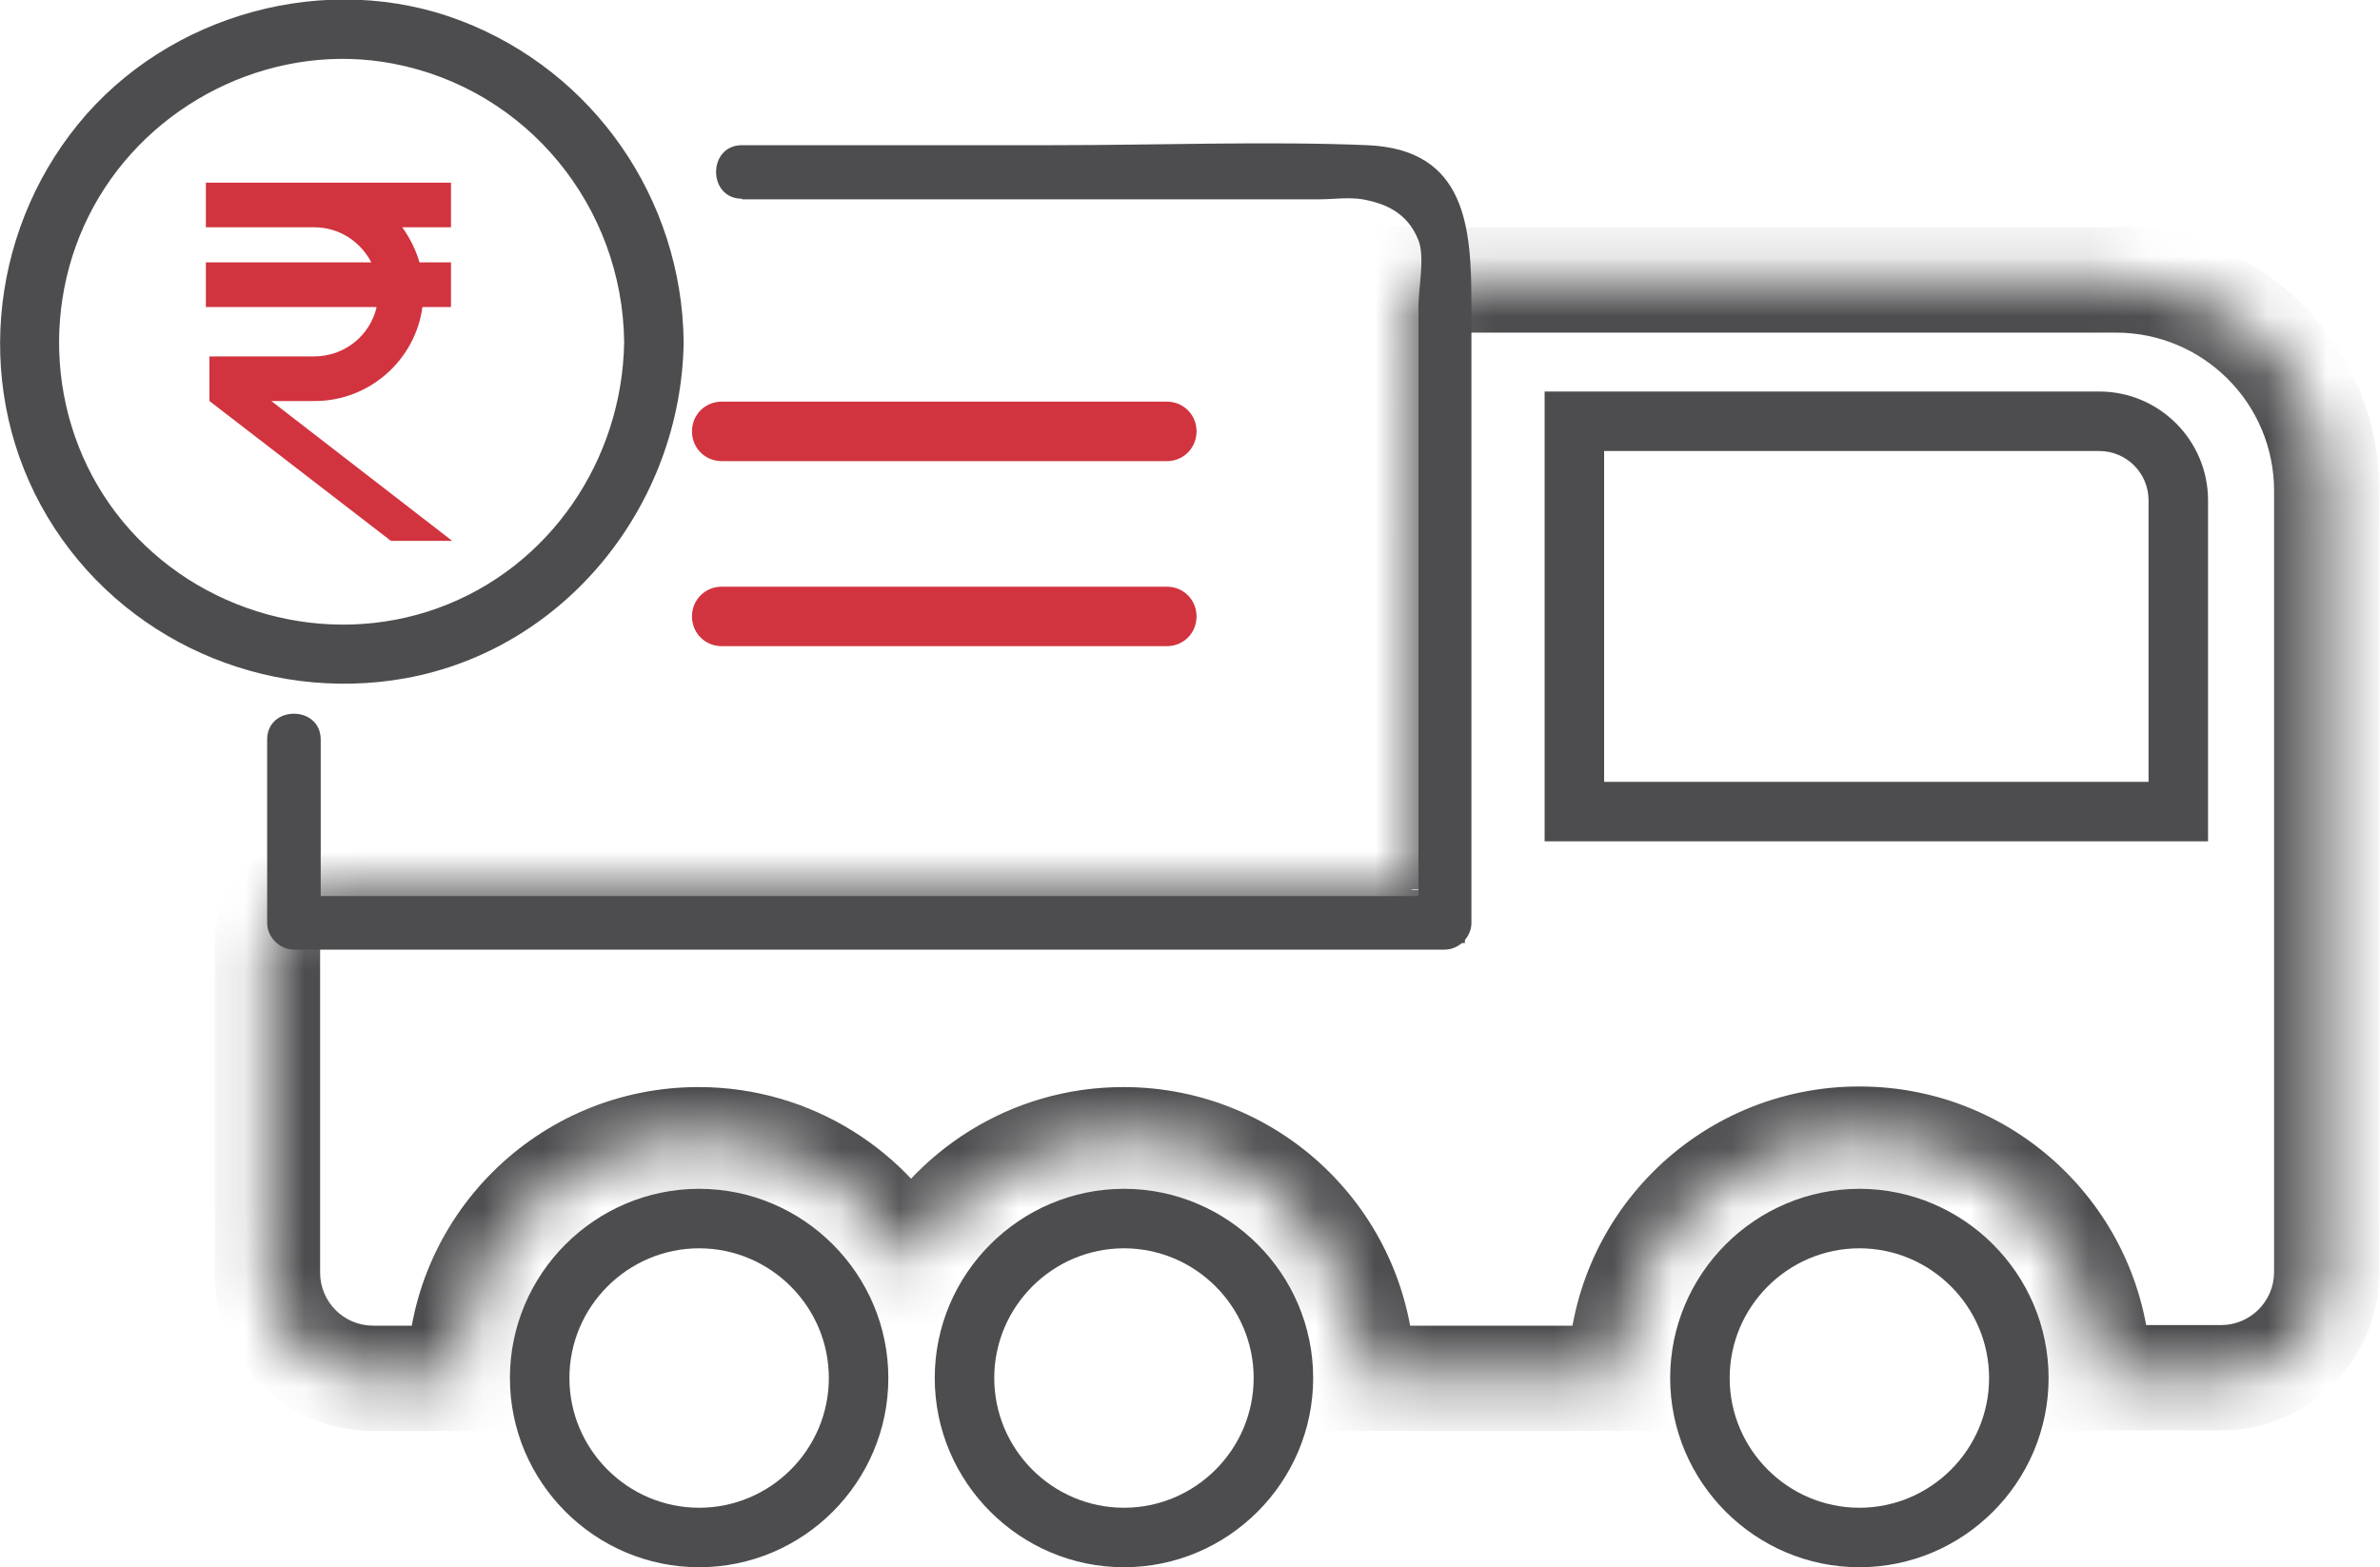
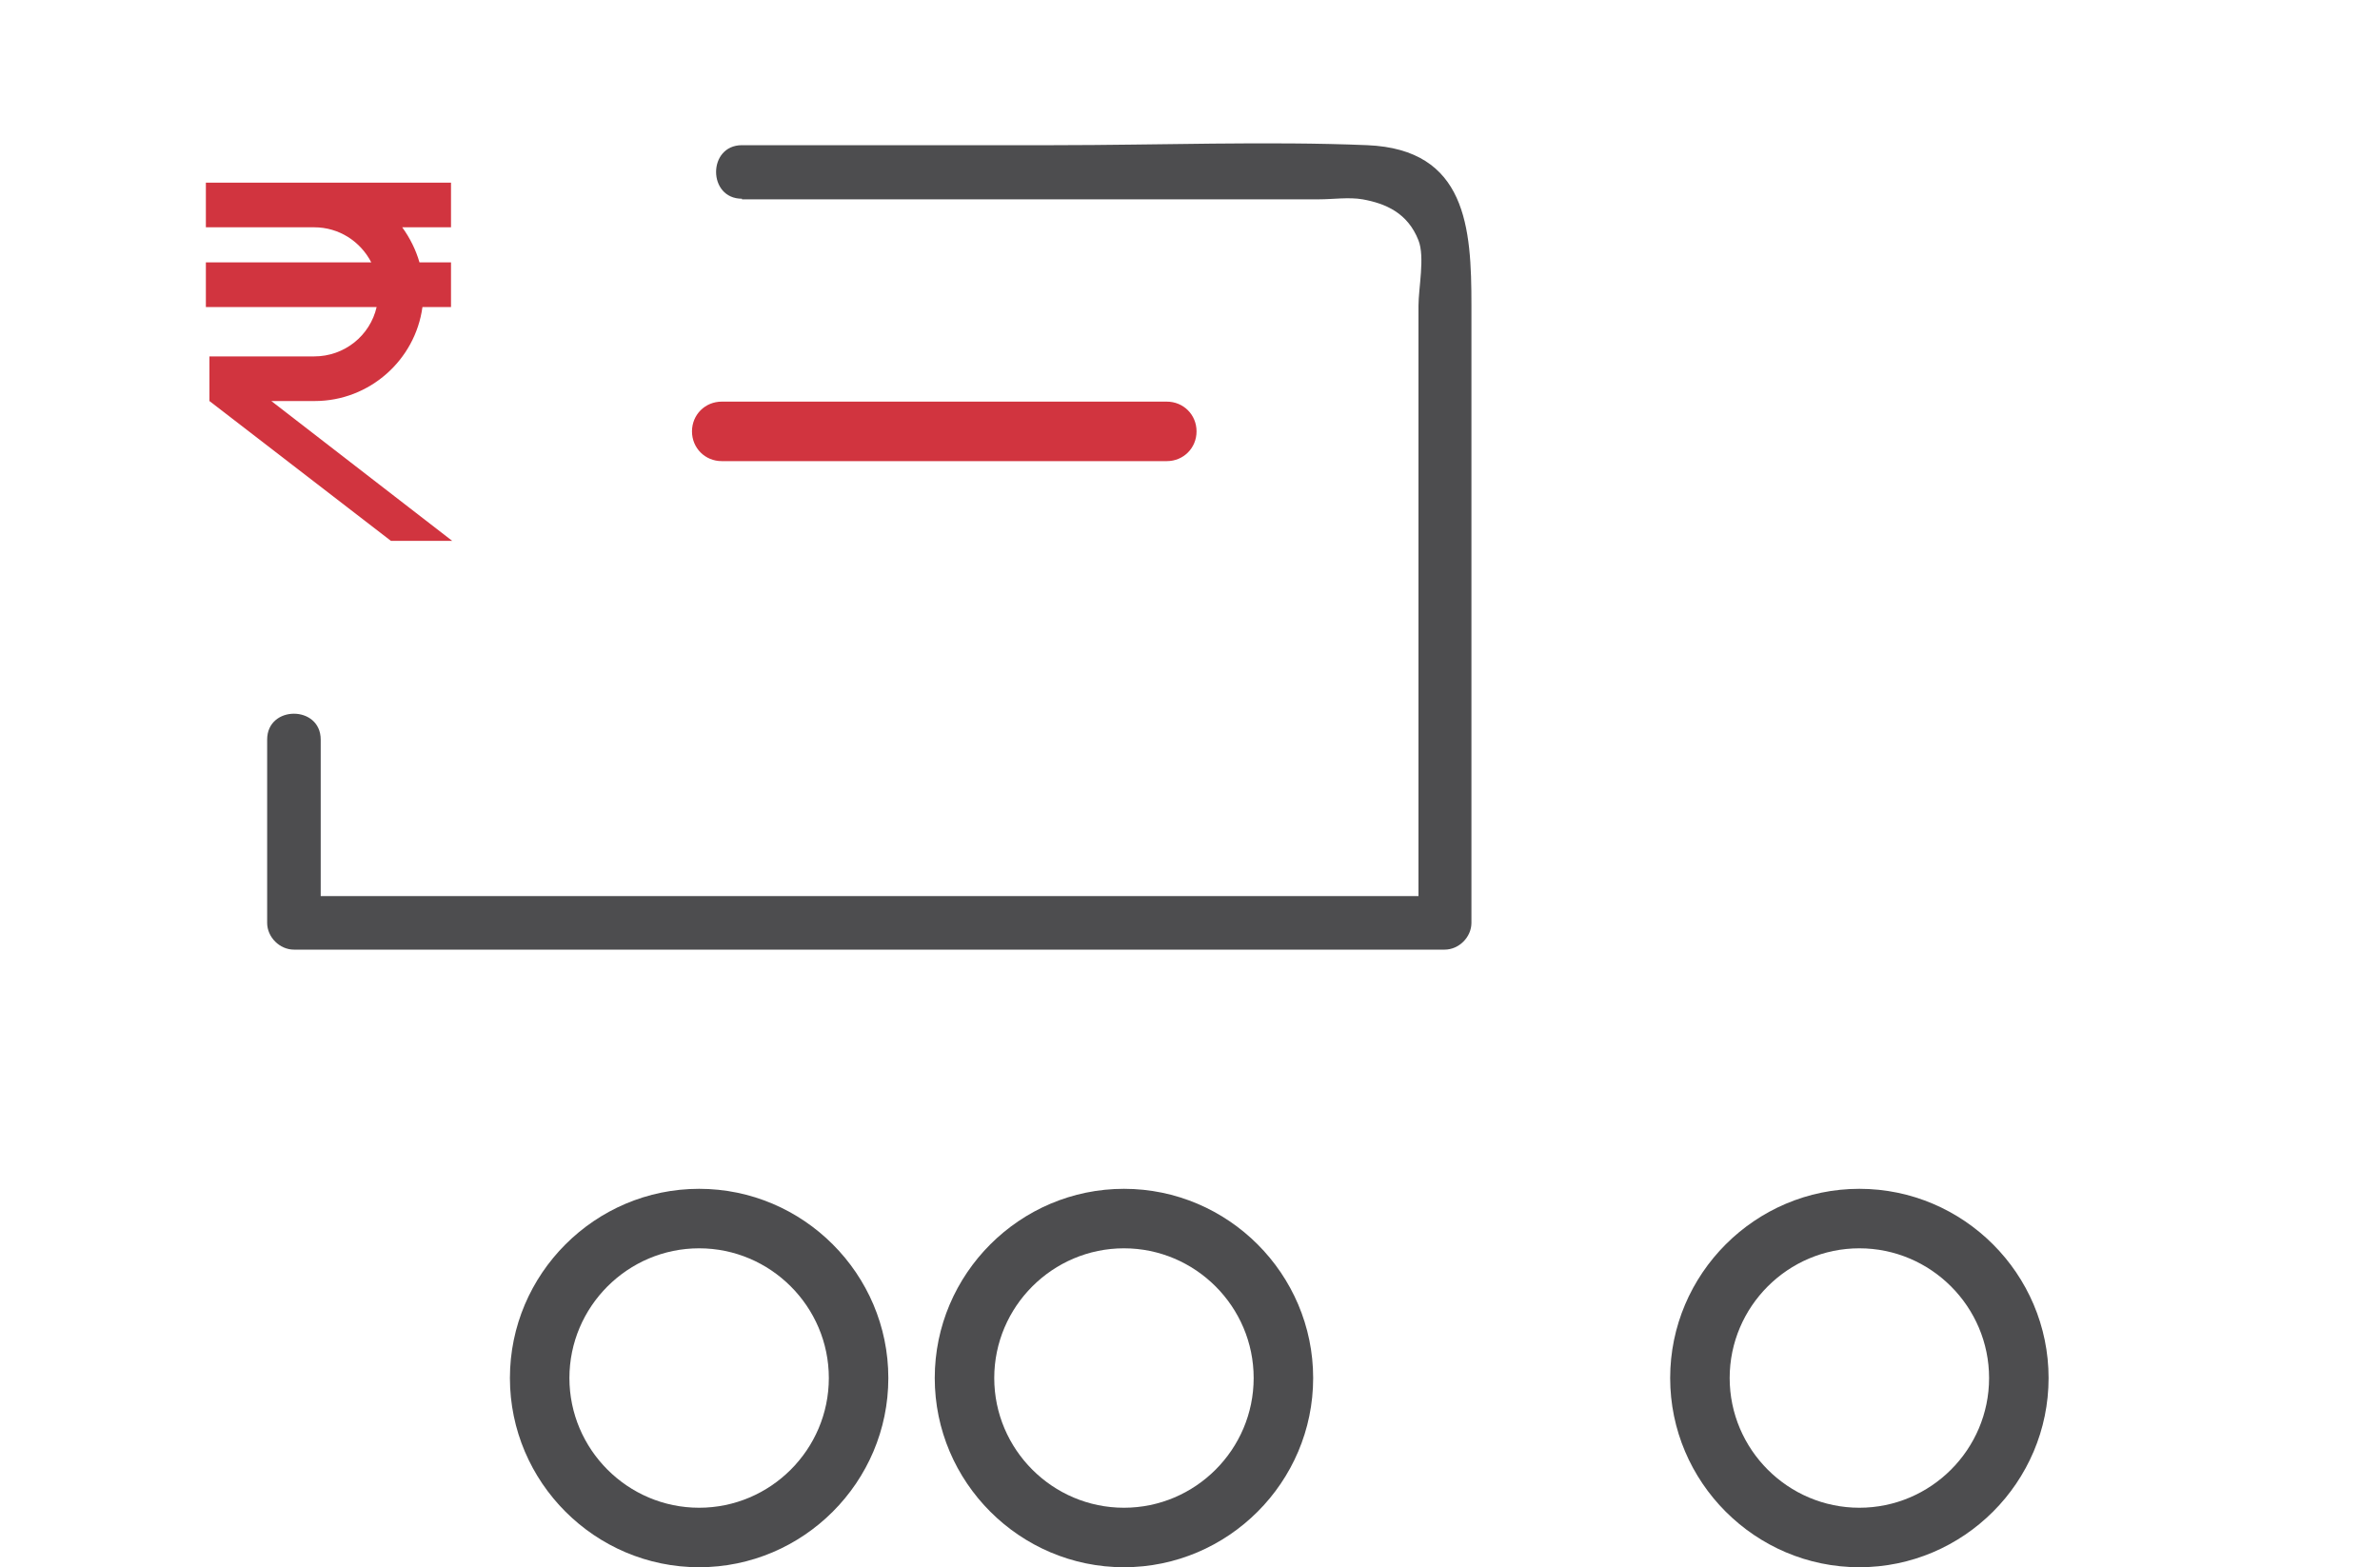
<svg xmlns="http://www.w3.org/2000/svg" id="Layer_2" viewBox="0 0 40 26.34">
  <defs>
    <style>.cls-1{mask:url(#mask);}.cls-2{fill:#d1343f;}.cls-3{fill:#4d4d4f;}.cls-4{fill:#fff;fill-rule:evenodd;}</style>
    <mask id="mask" x="3.61" y="3.81" width="36.39" height="20.24" maskUnits="userSpaceOnUse">
      <g id="path-1-inside-1_1_93">
-         <path class="cls-4" d="M5.38,14.95c-.49,0-.89,.4-.89,.89v5.54c0,.98,.79,1.77,1.77,1.77h1.46c0-2.22,1.8-4.02,4.02-4.02,1.55,0,2.9,.88,3.57,2.17,.67-1.29,2.02-2.17,3.57-2.17,2.22,0,4.02,1.8,4.02,4.02h4.34c0-2.22,1.8-4.01,4.02-4.01s4.02,1.8,4.02,4.02h2.07c.98,0,1.77-.79,1.77-1.77V8.25c0-1.96-1.59-3.55-3.55-3.55h-11.83V14.95H5.38Z" />
+         <path class="cls-4" d="M5.38,14.95c-.49,0-.89,.4-.89,.89v5.54c0,.98,.79,1.77,1.77,1.77h1.46c0-2.22,1.8-4.02,4.02-4.02,1.55,0,2.9,.88,3.57,2.17,.67-1.29,2.02-2.17,3.57-2.17,2.22,0,4.02,1.8,4.02,4.02h4.34c0-2.22,1.8-4.01,4.02-4.01s4.02,1.8,4.02,4.02h2.07V8.25c0-1.96-1.59-3.55-3.55-3.55h-11.83V14.95H5.38Z" />
      </g>
    </mask>
  </defs>
  <g id="Layer_1-2">
    <path class="cls-2" d="M7.6,9.09l-3.04-2.35h.73c.92,0,1.69-.69,1.81-1.58h.48v-.75h-.53c-.06-.21-.16-.41-.29-.59h.82v-.75H3.46v.75h1.82c.42,0,.78,.24,.96,.59H3.46v.75h2.87c-.11,.48-.54,.83-1.05,.83h-1.76v.75h0l3.05,2.35h1.02Z" />
-     <path class="cls-3" d="M10.49,5.75c-.03,1.98-1.25,3.79-3.13,4.47s-4.03,.08-5.3-1.46-1.41-3.75-.4-5.44S4.68,.7,6.61,1.07c2.25,.43,3.85,2.4,3.88,4.67,0,.64,1.01,.64,1,0-.03-2.39-1.5-4.53-3.74-5.39S2.83,.22,1.31,2.09-.44,6.62,.8,8.69s3.65,3.13,6.01,2.71c2.71-.49,4.64-2.93,4.68-5.65,0-.64-.99-.64-1,0Z" />
    <g class="cls-1">
-       <path class="cls-3" d="M7.73,23.16v.89h.89v-.89h-.89Zm7.58-1.84l-.79,.41,.79,1.52,.79-1.52-.79-.41Zm7.58,1.84h-.89v.89h.89v-.89Zm4.34,0v.89h.89v-.89h-.89Zm8.03,0h-.89v.89h.89v-.89ZM23.73,4.7v-.89h-.89v.89h.89Zm0,10.26v.89h.89v-.89h-.89Zm-18.35,.89h0v-1.77c-.98,0-1.77,.79-1.77,1.77h1.77Zm0,5.54v-5.54h-1.77v5.54h1.77Zm.89,.89c-.49,0-.89-.4-.89-.89h-1.77c0,1.47,1.19,2.66,2.66,2.66v-1.77Zm1.46,0h-1.46v1.77h1.46v-1.77Zm-.89,.89h0Zm4.9-4.9c-2.71,0-4.9,2.19-4.9,4.9h1.77c0-1.73,1.4-3.13,3.13-3.13v-1.77Zm4.36,2.65c-.81-1.57-2.46-2.65-4.36-2.65v1.77c1.21,0,2.26,.69,2.78,1.69l1.58-.81Zm0,.81c.52-1.01,1.57-1.69,2.78-1.69v-1.77c-1.9,0-3.54,1.08-4.36,2.65l1.58,.81Zm2.78-1.69c1.73,0,3.13,1.4,3.13,3.13h1.77c0-2.71-2.19-4.9-4.9-4.9v1.77Zm3.13,3.13h0Zm5.22-.89h-4.34v1.77h4.34v-1.77Zm4.02-4.02c-2.71,0-4.9,2.19-4.9,4.9h1.77c0-1.73,1.4-3.13,3.13-3.13v-1.77Zm4.9,4.9c0-2.71-2.19-4.9-4.9-4.9v1.77c1.73,0,3.13,1.4,3.13,3.13h1.77Zm1.18-.89h-2.07v1.77h2.07v-1.77Zm.89-.89c0,.49-.4,.89-.89,.89v1.77c1.47,0,2.66-1.19,2.66-2.66h-1.77Zm0-3.24v3.24h1.77v-3.24h-1.77Zm0-9.89v9.89h1.77V8.25h-1.77Zm-2.66-2.66c1.47,0,2.66,1.19,2.66,2.66h1.77c0-2.45-1.99-4.44-4.44-4.44v1.77Zm-11.83,0h11.83v-1.77h-11.83v1.77Zm.89,9.37V4.7h-1.77V14.95h1.77Zm-19.23,.89H23.73v-1.77H5.38v1.77Z" />
-     </g>
+       </g>
    <path class="cls-3" d="M31.25,26.34c-1.75,0-3.18-1.43-3.18-3.18s1.43-3.18,3.18-3.18,3.18,1.43,3.18,3.18-1.43,3.18-3.18,3.18Zm0-5.36c-1.2,0-2.18,.98-2.18,2.18s.98,2.18,2.18,2.18,2.18-.98,2.18-2.18-.98-2.18-2.18-2.18Z" />
    <path class="cls-3" d="M11.75,26.34c-1.75,0-3.18-1.43-3.18-3.18s1.43-3.18,3.18-3.18,3.18,1.43,3.18,3.18-1.43,3.18-3.18,3.18Zm0-5.36c-1.2,0-2.18,.98-2.18,2.18s.98,2.18,2.18,2.18,2.18-.98,2.18-2.18-.98-2.18-2.18-2.18Z" />
    <path class="cls-3" d="M18.89,26.34c-1.75,0-3.18-1.43-3.18-3.18s1.43-3.18,3.18-3.18,3.18,1.43,3.18,3.18-1.43,3.18-3.18,3.18Zm0-5.36c-1.2,0-2.18,.98-2.18,2.18s.98,2.18,2.18,2.18,2.18-.98,2.18-2.18-.98-2.18-2.18-2.18Z" />
-     <path class="cls-3" d="M37.11,14.14h-11.15V6.58h9.32c1.01,0,1.83,.82,1.83,1.83v5.73Zm-10.15-1h9.15v-4.73c0-.46-.37-.83-.83-.83h-8.32v5.56Z" />
    <path class="cls-3" d="M12.47,3.35h9.7c.23,0,.5-.04,.73,0,.39,.07,.76,.23,.94,.69,.11,.28,0,.8,0,1.1V15.51l.45-.45H4.94l.45,.45v-3.08c0-.58-.9-.58-.9,0v3.08c0,.24,.21,.45,.45,.45H24.28c.24,0,.45-.21,.45-.45V5.13c0-1.3-.08-2.62-1.75-2.69s-3.52,0-5.27,0h-5.24c-.58,0-.58,.9,0,.9h0Z" />
    <path class="cls-2" d="M19.61,7.75h-7.48c-.28,0-.5-.22-.5-.5s.22-.5,.5-.5h7.48c.28,0,.5,.22,.5,.5s-.22,.5-.5,.5Z" />
-     <path class="cls-2" d="M19.61,10.86h-7.48c-.28,0-.5-.22-.5-.5s.22-.5,.5-.5h7.48c.28,0,.5,.22,.5,.5s-.22,.5-.5,.5Z" />
  </g>
</svg>